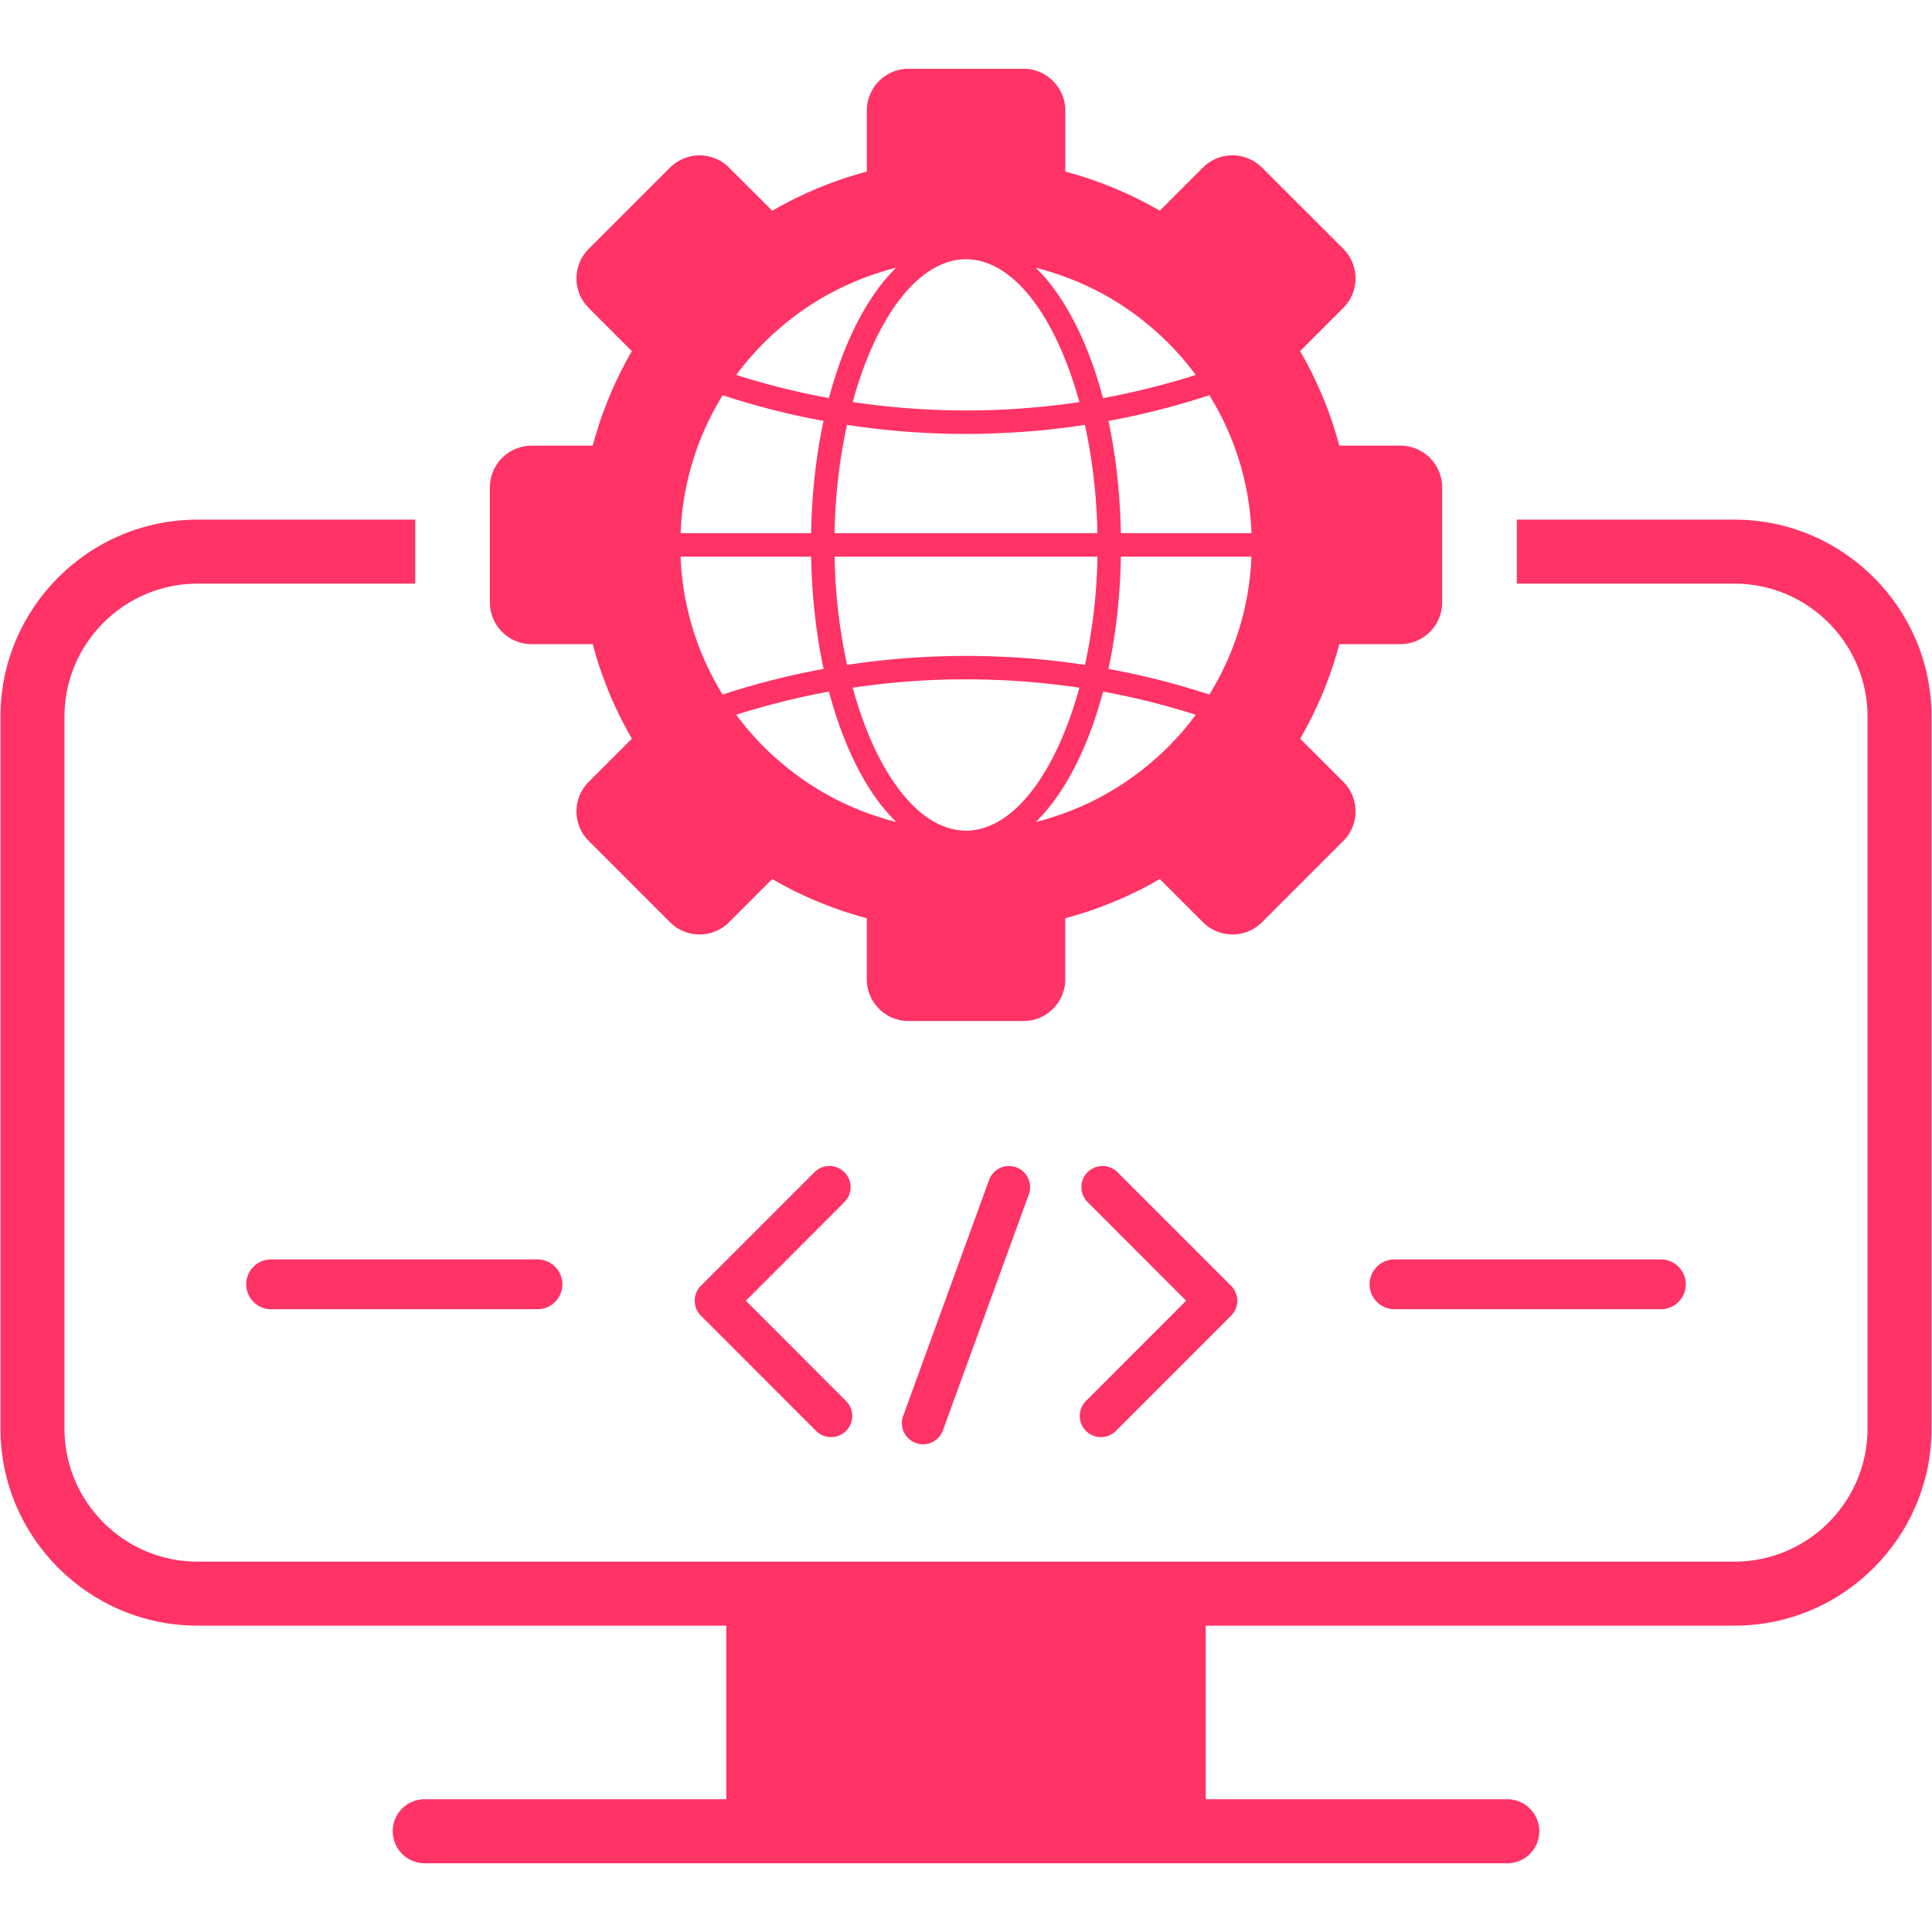
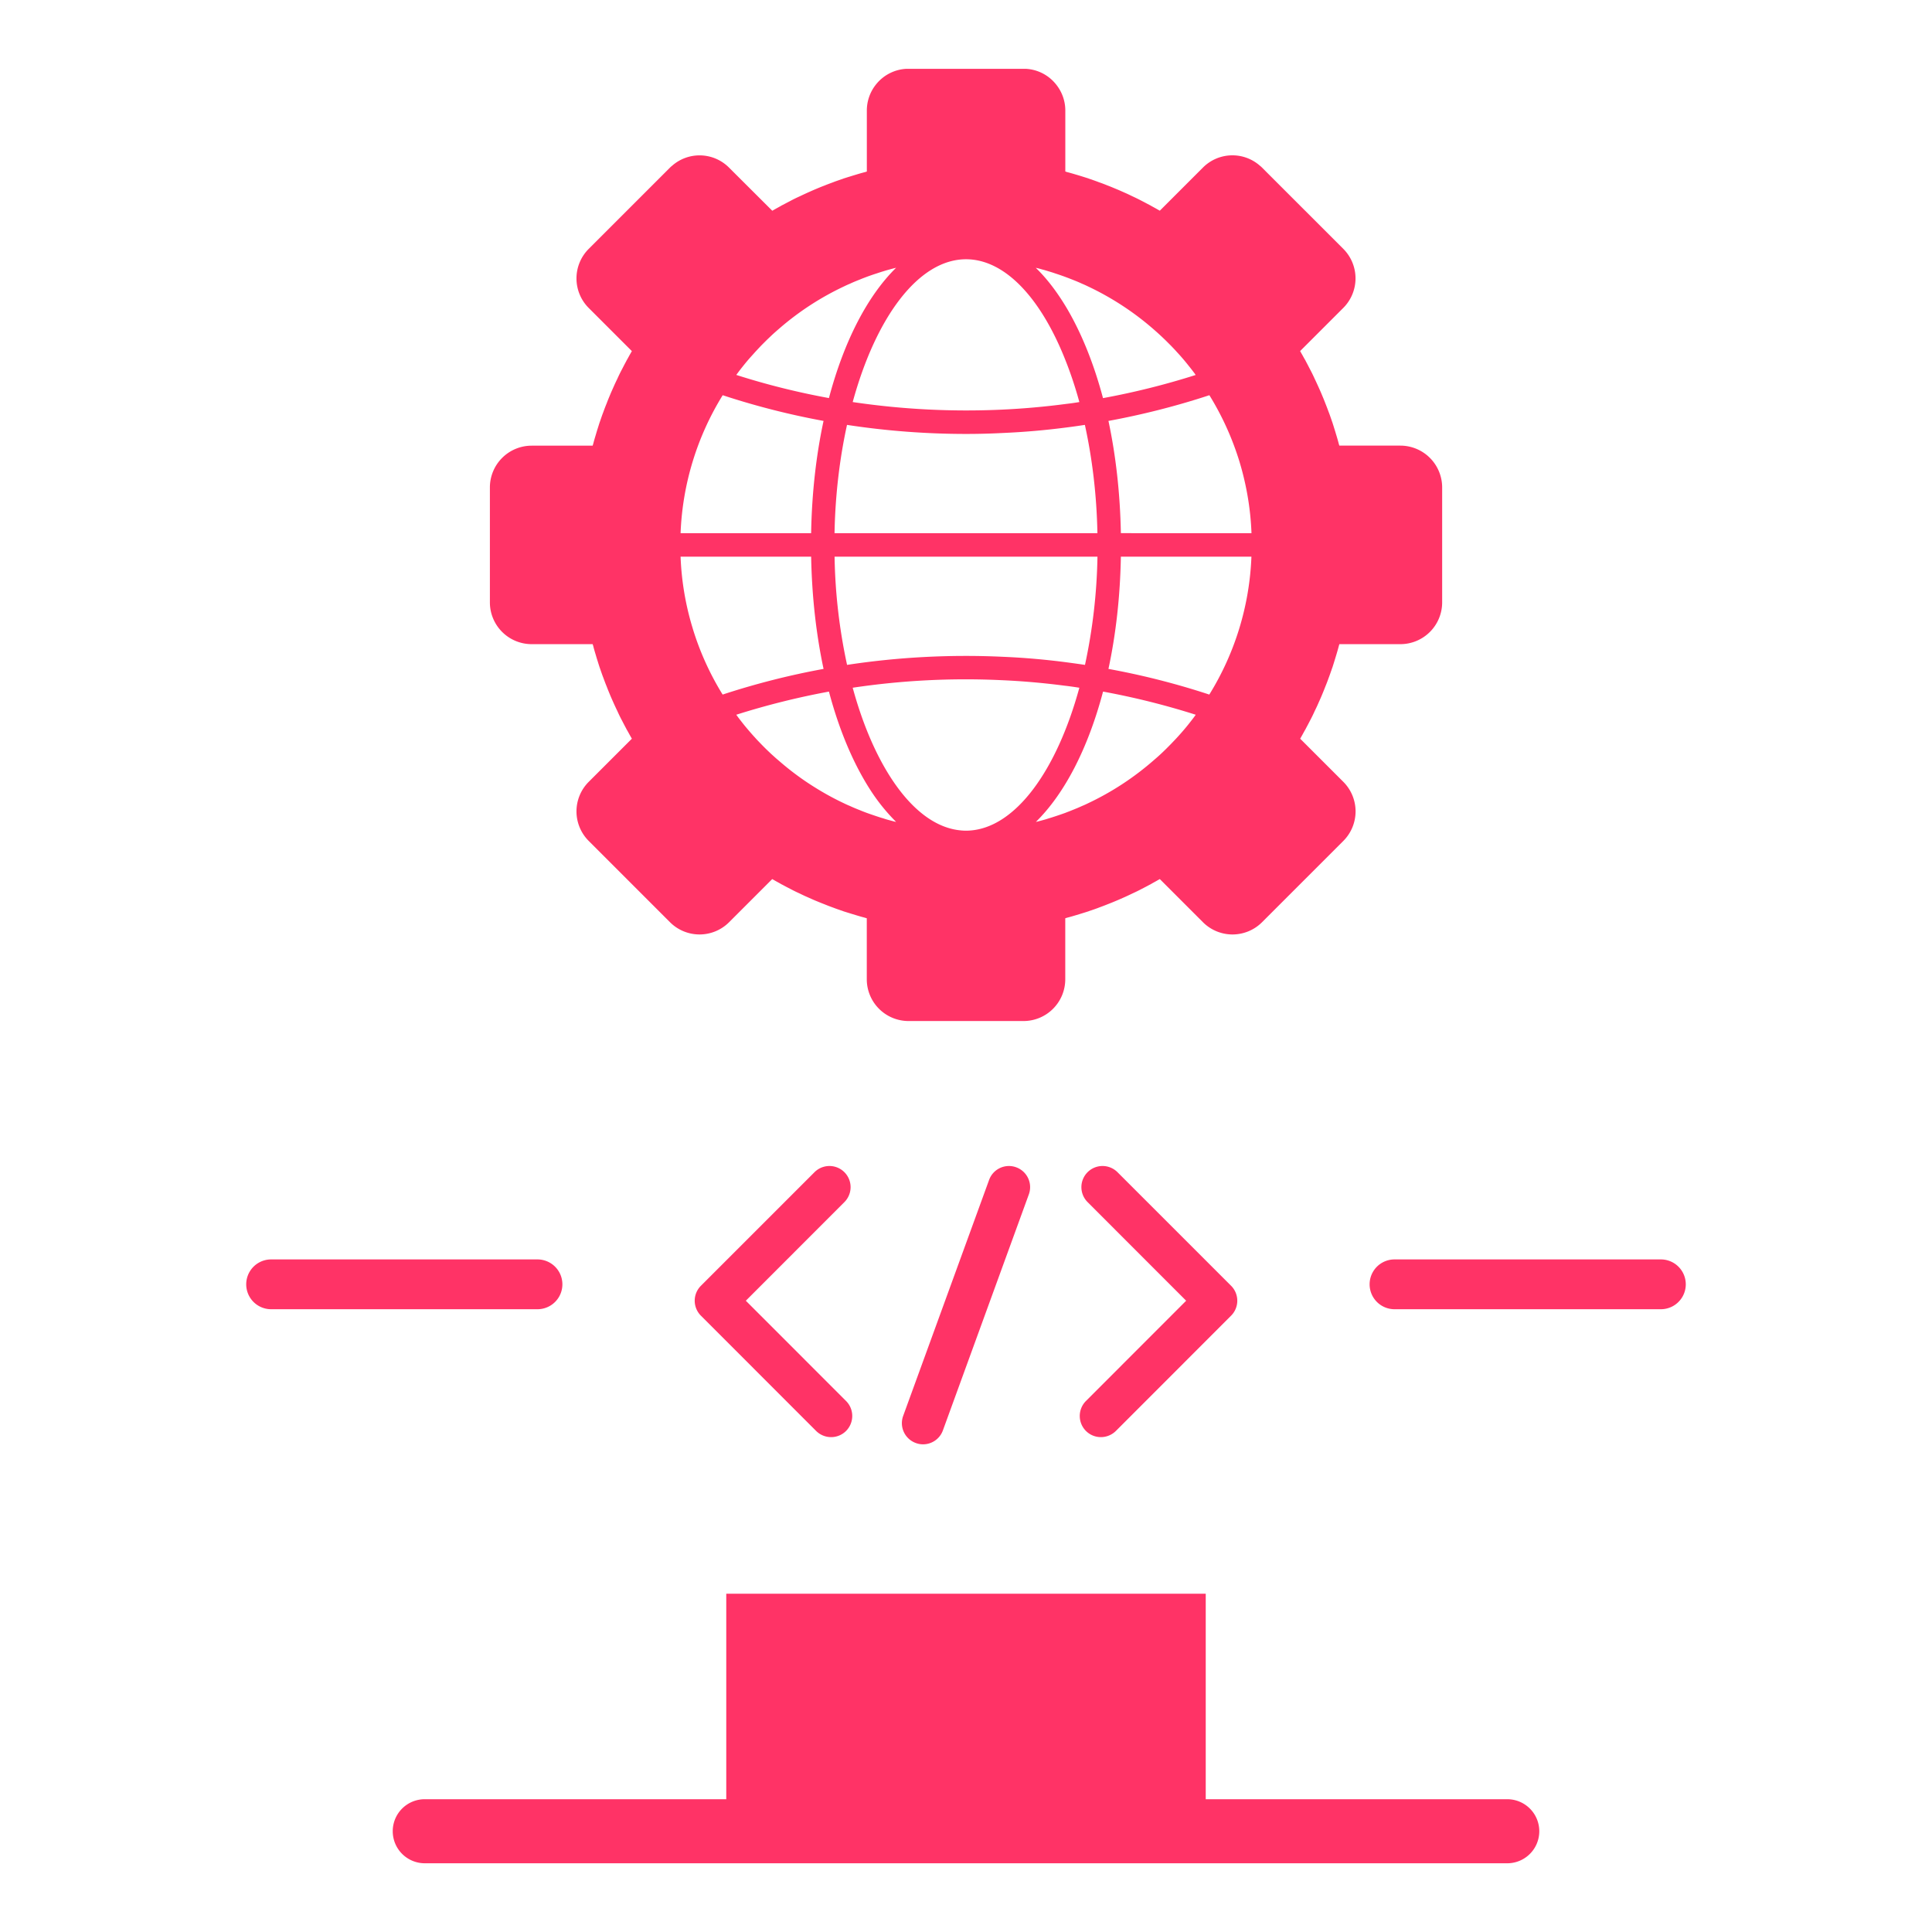
<svg xmlns="http://www.w3.org/2000/svg" width="200" viewBox="0 0 150 150" height="200" version="1.0">
  <defs>
    <clipPath id="a">
      <path d="M30 123h90v21.844H30Zm0 0" />
    </clipPath>
    <clipPath id="b">
      <path d="M38 5.344h74V80H38Zm0 0" />
    </clipPath>
  </defs>
  <g clip-path="url(#a)">
    <path fill="#f36" d="M117.023 139.691h-23.41v-15.957H56.387v15.957h-23.41a2.483 2.483 0 0 0-2.485 2.485 2.489 2.489 0 0 0 2.485 2.488h84.046a2.486 2.486 0 0 0 0-4.973Zm0 0" />
  </g>
-   <path fill="#f36" d="M134.66 40.344h-16.894v4.968h16.894c5.7 0 10.336 4.637 10.336 10.336v55.262c0 5.7-4.637 10.336-10.336 10.336H15.34c-5.7 0-10.336-4.637-10.336-10.336V55.648c0-5.699 4.637-10.336 10.336-10.336h16.894v-4.968H15.34C6.898 40.344.035 47.21.035 55.648v55.262c0 8.438 6.863 15.305 15.305 15.305h119.32c8.442 0 15.305-6.867 15.305-15.305V55.648c0-8.437-6.863-15.304-15.305-15.304Zm0 0" />
  <g clip-path="url(#b)">
    <path fill="#f36" d="M108.723 34.598h-4.739a1.196 1.196 0 0 0-.027-.094.652.652 0 0 1-.023-.078c-.055-.219-.121-.438-.188-.66-.05-.164-.098-.336-.156-.508-.043-.153-.094-.297-.137-.442a7.756 7.756 0 0 1-.078-.222c-.07-.2-.137-.403-.215-.598-.086-.23-.168-.457-.262-.683-.085-.231-.18-.454-.273-.676-.094-.23-.195-.45-.293-.668a36.22 36.22 0 0 0-.262-.563c-.113-.25-.234-.5-.367-.746-.105-.203-.207-.406-.316-.605a1.043 1.043 0 0 0-.047-.094c-.11-.18-.203-.367-.313-.55-.027-.052-.054-.102-.086-.153l3.352-3.352a3.244 3.244 0 0 0 0-4.586l-6.313-6.312c-.043-.043-.085-.086-.136-.121a3.232 3.232 0 0 0-4.446.12l-3.351 3.352a2.997 2.997 0 0 0-.152-.086c-.18-.105-.368-.203-.551-.308a.572.572 0 0 0-.094-.05c-.2-.106-.398-.212-.602-.317-.25-.13-.5-.254-.75-.368-.183-.09-.37-.18-.558-.261-.223-.098-.442-.2-.672-.293-.227-.094-.445-.188-.676-.274-.226-.093-.453-.18-.683-.257-.196-.079-.399-.145-.598-.22a1.901 1.901 0 0 1-.223-.077c-.14-.043-.293-.094-.437-.137-.172-.055-.344-.106-.512-.156a24.341 24.341 0 0 0-.66-.188c-.024-.004-.047-.012-.063-.015-.004-.004-.011-.004-.011-.004a.527.527 0 0 0-.094-.032V8.582c0-.773-.277-1.488-.73-2.043a3.212 3.212 0 0 0-2.516-1.2h-8.922a3.223 3.223 0 0 0-2.516 1.2 3.234 3.234 0 0 0-.726 2.043v4.738c-.035.008-.059.016-.094.028l-.078.023c-.223.055-.442.121-.664.188-.164.05-.336.101-.508.156-.148.043-.297.094-.441.137-.07.027-.149.058-.22.078-.202.074-.405.136-.597.215-.23.085-.46.168-.683.261-.235.086-.454.18-.68.274-.223.093-.445.195-.668.293-.188.086-.375.172-.559.261-.254.114-.504.235-.75.368-.203.105-.402.21-.601.316a.37.37 0 0 0-.094.05c-.184.106-.371.204-.555.31-.05.027-.097.054-.148.085l-3.36-3.351a3.228 3.228 0 0 0-4.445-.121c-.05.035-.093.078-.136.12l-6.313 6.313a3.244 3.244 0 0 0 0 4.586l3.352 3.352c-.036.05-.059.101-.086.148-.11.184-.203.371-.313.555-.02.035-.035.066-.047.094-.11.199-.21.398-.316.601-.133.25-.254.496-.367.75-.09.184-.18.371-.262.559-.098.222-.2.441-.293.668-.094.226-.188.449-.273.68-.094.226-.18.453-.262.683-.078.195-.145.398-.215.598-.023.07-.05.148-.078.222-.043.14-.094.293-.137.438-.058.172-.105.344-.156.512-.066.222-.133.437-.188.66-.011.027-.015.058-.023.078a.848.848 0 0 0-.027.094h-4.739a3.244 3.244 0 0 0-3.242 3.242v8.926a3.244 3.244 0 0 0 3.242 3.242h4.739a.848.848 0 0 0 .027.093c.008.02.016.051.023.079.055.222.121.441.188.66.05.168.098.34.156.511.043.149.094.297.137.438.027.074.055.152.078.223.07.199.137.402.215.597.086.23.168.461.262.684.086.23.18.453.273.68.094.226.195.445.293.668.086.187.172.375.262.558.113.254.234.504.367.75.105.203.207.402.316.602.012.027.028.058.047.093.11.18.203.368.313.555.027.047.054.098.086.149l-3.352 3.351a3.244 3.244 0 0 0 0 4.586l6.313 6.313a3.244 3.244 0 0 0 4.585 0l3.352-3.352c.05.035.102.059.148.086.184.11.372.203.555.312.035.02.067.036.094.047.2.11.394.211.601.317.25.133.497.254.75.367.18.09.368.18.56.262.222.097.44.199.667.293.23.093.45.187.68.273.226.094.453.18.683.262.196.078.399.144.598.215.07.02.148.05.219.078.144.043.297.093.441.136.172.055.344.106.512.157.219.066.437.132.66.187.027.012.055.016.078.024.035.011.059.02.094.027v4.738a3.244 3.244 0 0 0 3.242 3.242h8.926a3.244 3.244 0 0 0 3.242-3.242v-4.738a.848.848 0 0 0 .094-.027.652.652 0 0 1 .078-.024c.219-.055.437-.12.66-.187.168-.051.34-.102.512-.157.148-.043.297-.093.437-.136.075-.028.153-.059.223-.078.2-.07.402-.137.598-.215.23-.086.457-.168.683-.262.23-.086.453-.18.676-.273.227-.094.45-.196.672-.293.187-.086.375-.172.558-.262.25-.113.5-.234.75-.367.204-.106.403-.207.602-.317.027-.011.059-.027.094-.047.18-.109.367-.203.55-.312.051-.027.102-.055.153-.086l3.351 3.352a3.244 3.244 0 0 0 4.586 0l6.313-6.313a3.244 3.244 0 0 0 0-4.586l-3.352-3.351c.035-.051.059-.102.086-.149.106-.183.203-.371.309-.555a.573.573 0 0 0 .05-.093c.106-.2.212-.395.317-.602.133-.25.254-.496.367-.75.09-.183.18-.367.262-.558.098-.223.2-.442.293-.668.094-.227.187-.45.273-.68.094-.223.18-.453.262-.684.078-.195.14-.398.215-.597.02-.07.05-.149.078-.223.043-.14.094-.293.137-.438.054-.171.105-.343.156-.511.066-.219.129-.438.188-.66.011-.028.015-.059.019-.079a.44.44 0 0 0 .031-.093h4.739a3.244 3.244 0 0 0 3.242-3.242v-8.926a3.25 3.25 0 0 0-3.246-3.246ZM90.926 57.75c-.13.133-.262.266-.395.398-.293.29-.586.563-.89.82a22.024 22.024 0 0 1-5.207 3.418 6.544 6.544 0 0 1-.418.188c-.262.121-.528.23-.786.332-.164.07-.335.13-.507.2-.254.093-.512.18-.77.265-.18.059-.348.117-.523.164-.172.059-.344.11-.512.153-.09.027-.172.046-.262.07-.078.023-.156.039-.23.054 2.238-2.195 4.054-5.73 5.215-10.117a58.7 58.7 0 0 1 7.195 1.797.676.676 0 0 1-.055.078.596.596 0 0 1-.062.086c-.137.188-.281.367-.422.547-.297.375-.61.734-.93 1.082-.144.156-.297.313-.441.465ZM75 64.492c-.086 0-.172 0-.258-.008-.047-.004-.09-.004-.133-.011-1.816-.157-3.53-1.403-4.996-3.434-1.394-1.93-2.57-4.559-3.41-7.644a59.16 59.16 0 0 1 11.469-.59c1.66.07 3.324.215 4.969.43.386.042.773.1 1.16.16-1.754 6.421-4.95 10.878-8.543 11.09-.086.007-.172.007-.258.007Zm-15.438-6.254c-.164-.156-.324-.32-.488-.488-.156-.164-.32-.328-.469-.5-.136-.145-.261-.29-.39-.438-.172-.199-.344-.402-.512-.613-.14-.18-.285-.36-.422-.547l-.117-.16a59.602 59.602 0 0 1 7.195-1.797c.782 2.95 1.864 5.52 3.164 7.559a14.855 14.855 0 0 0 2.051 2.559c-.078-.016-.156-.032-.23-.055-.09-.024-.172-.043-.262-.07a6.348 6.348 0 0 1-.512-.153c-.175-.047-.343-.105-.523-.164-.254-.086-.512-.172-.77-.266-.172-.066-.343-.128-.507-.199-.258-.101-.524-.21-.786-.332a6.544 6.544 0 0 1-.418-.187 21.547 21.547 0 0 1-2.109-1.137 21.518 21.518 0 0 1-2.918-2.129c-.16-.137-.324-.273-.477-.418-.167-.144-.332-.305-.5-.465Zm-5.78-9.449a21.773 21.773 0 0 1-.942-5.57h10.137c.058 3.101.394 6.039.964 8.715a59.49 59.49 0 0 0-7.836 1.992 21.853 21.853 0 0 1-2.324-5.137Zm4.823-21.43c.157-.172.313-.336.47-.504.16-.164.323-.324.487-.488.168-.156.333-.32.497-.469.156-.14.316-.28.476-.418a21.908 21.908 0 0 1 5.031-3.261c.137-.067.282-.133.418-.188.262-.125.528-.23.786-.332.164-.07.335-.133.507-.199.254-.094.512-.184.77-.266.18-.058.348-.117.523-.168a9.31 9.31 0 0 1 .512-.148c.09-.027.172-.05.262-.07.078-.024.156-.04.23-.059-2.238 2.2-4.054 5.734-5.215 10.117a57.483 57.483 0 0 1-7.195-1.797l.117-.156c.137-.187.282-.371.422-.547.168-.21.34-.418.512-.613.133-.148.262-.29.39-.434Zm22.051-6.511c.09.023.172.047.262.074.168.043.34.094.512.148.175.051.343.106.523.168.29.094.574.192.863.301.137.05.274.106.414.16.258.102.524.207.786.332.136.055.28.121.418.188a22.059 22.059 0 0 1 5.207 3.414c.3.262.597.539.89.824l.395.395c.148.156.297.308.437.468.325.348.633.707.93 1.086.144.176.285.36.426.547.02.027.043.055.058.082l.055.078a58.523 58.523 0 0 1-7.195 1.797c-.715-2.687-1.676-5.062-2.825-7.004-.726-1.218-1.523-2.27-2.394-3.113.082.016.16.035.238.055ZM64.793 41.395c.055-2.977.402-5.825.969-8.407a61.26 61.26 0 0 0 9.234.703 53.4 53.4 0 0 0 2.848-.074c1.66-.07 3.32-.215 4.969-.43.472-.058.949-.128 1.417-.199.567 2.586.918 5.43.973 8.407Zm20.414 1.824a43.252 43.252 0 0 1-.969 8.402c-.476-.07-.957-.137-1.437-.2a56.413 56.413 0 0 0-4.957-.429c-4.04-.187-8.11.024-12.078.63a42.952 42.952 0 0 1-.97-8.403Zm-2.39-15.008c.363.941.695 1.945.984 3.004a17.05 17.05 0 0 1-.985.14 58.761 58.761 0 0 1-4.972.446 60.016 60.016 0 0 1-11.64-.586c1.796-6.578 5.105-11.086 8.8-11.086.984 0 1.937.32 2.844.91 1.953 1.273 3.68 3.816 4.968 7.172ZM63.94 32.68c-.574 2.672-.91 5.61-.964 8.715H52.84a21.97 21.97 0 0 1 3.27-10.711 59.29 59.29 0 0 0 7.831 1.996ZM86.06 51.934c.574-2.676.91-5.614.964-8.715H97.16a21.914 21.914 0 0 1-3.27 10.707 58.828 58.828 0 0 0-7.831-1.992Zm.964-10.54c-.058-3.105-.394-6.042-.964-8.714a59.659 59.659 0 0 0 7.836-1.996c1 1.62 1.777 3.343 2.332 5.144.543 1.793.867 3.664.937 5.567Zm0 0" />
  </g>
  <path fill="#f36" d="M64.527 111.578c-.422 0-.84-.16-1.164-.48l-8.945-8.95a1.64 1.64 0 0 1 0-2.32l8.82-8.82a1.64 1.64 0 1 1 2.32 2.324l-7.652 7.656 7.782 7.785c.64.641.64 1.68 0 2.325-.32.32-.739.48-1.16.48ZM85.473 111.578c-.422 0-.84-.16-1.16-.48a1.646 1.646 0 0 1 0-2.325l7.78-7.785-7.652-7.656a1.64 1.64 0 1 1 2.32-2.324l8.821 8.82a1.641 1.641 0 0 1 0 2.32l-8.945 8.95c-.325.32-.746.48-1.164.48ZM71.664 112.137c-.187 0-.375-.032-.562-.102a1.64 1.64 0 0 1-.98-2.105l6.671-18.32a1.638 1.638 0 0 1 2.105-.981 1.64 1.64 0 0 1 .98 2.105l-6.671 18.32a1.64 1.64 0 0 1-1.543 1.083ZM128.95 97.781h-20.68a1.933 1.933 0 1 0 0 3.867h20.68a1.933 1.933 0 1 0 0-3.867ZM41.73 97.781H21.05a1.933 1.933 0 1 0 0 3.867h20.68a1.933 1.933 0 1 0 0-3.867Zm0 0" />
</svg>